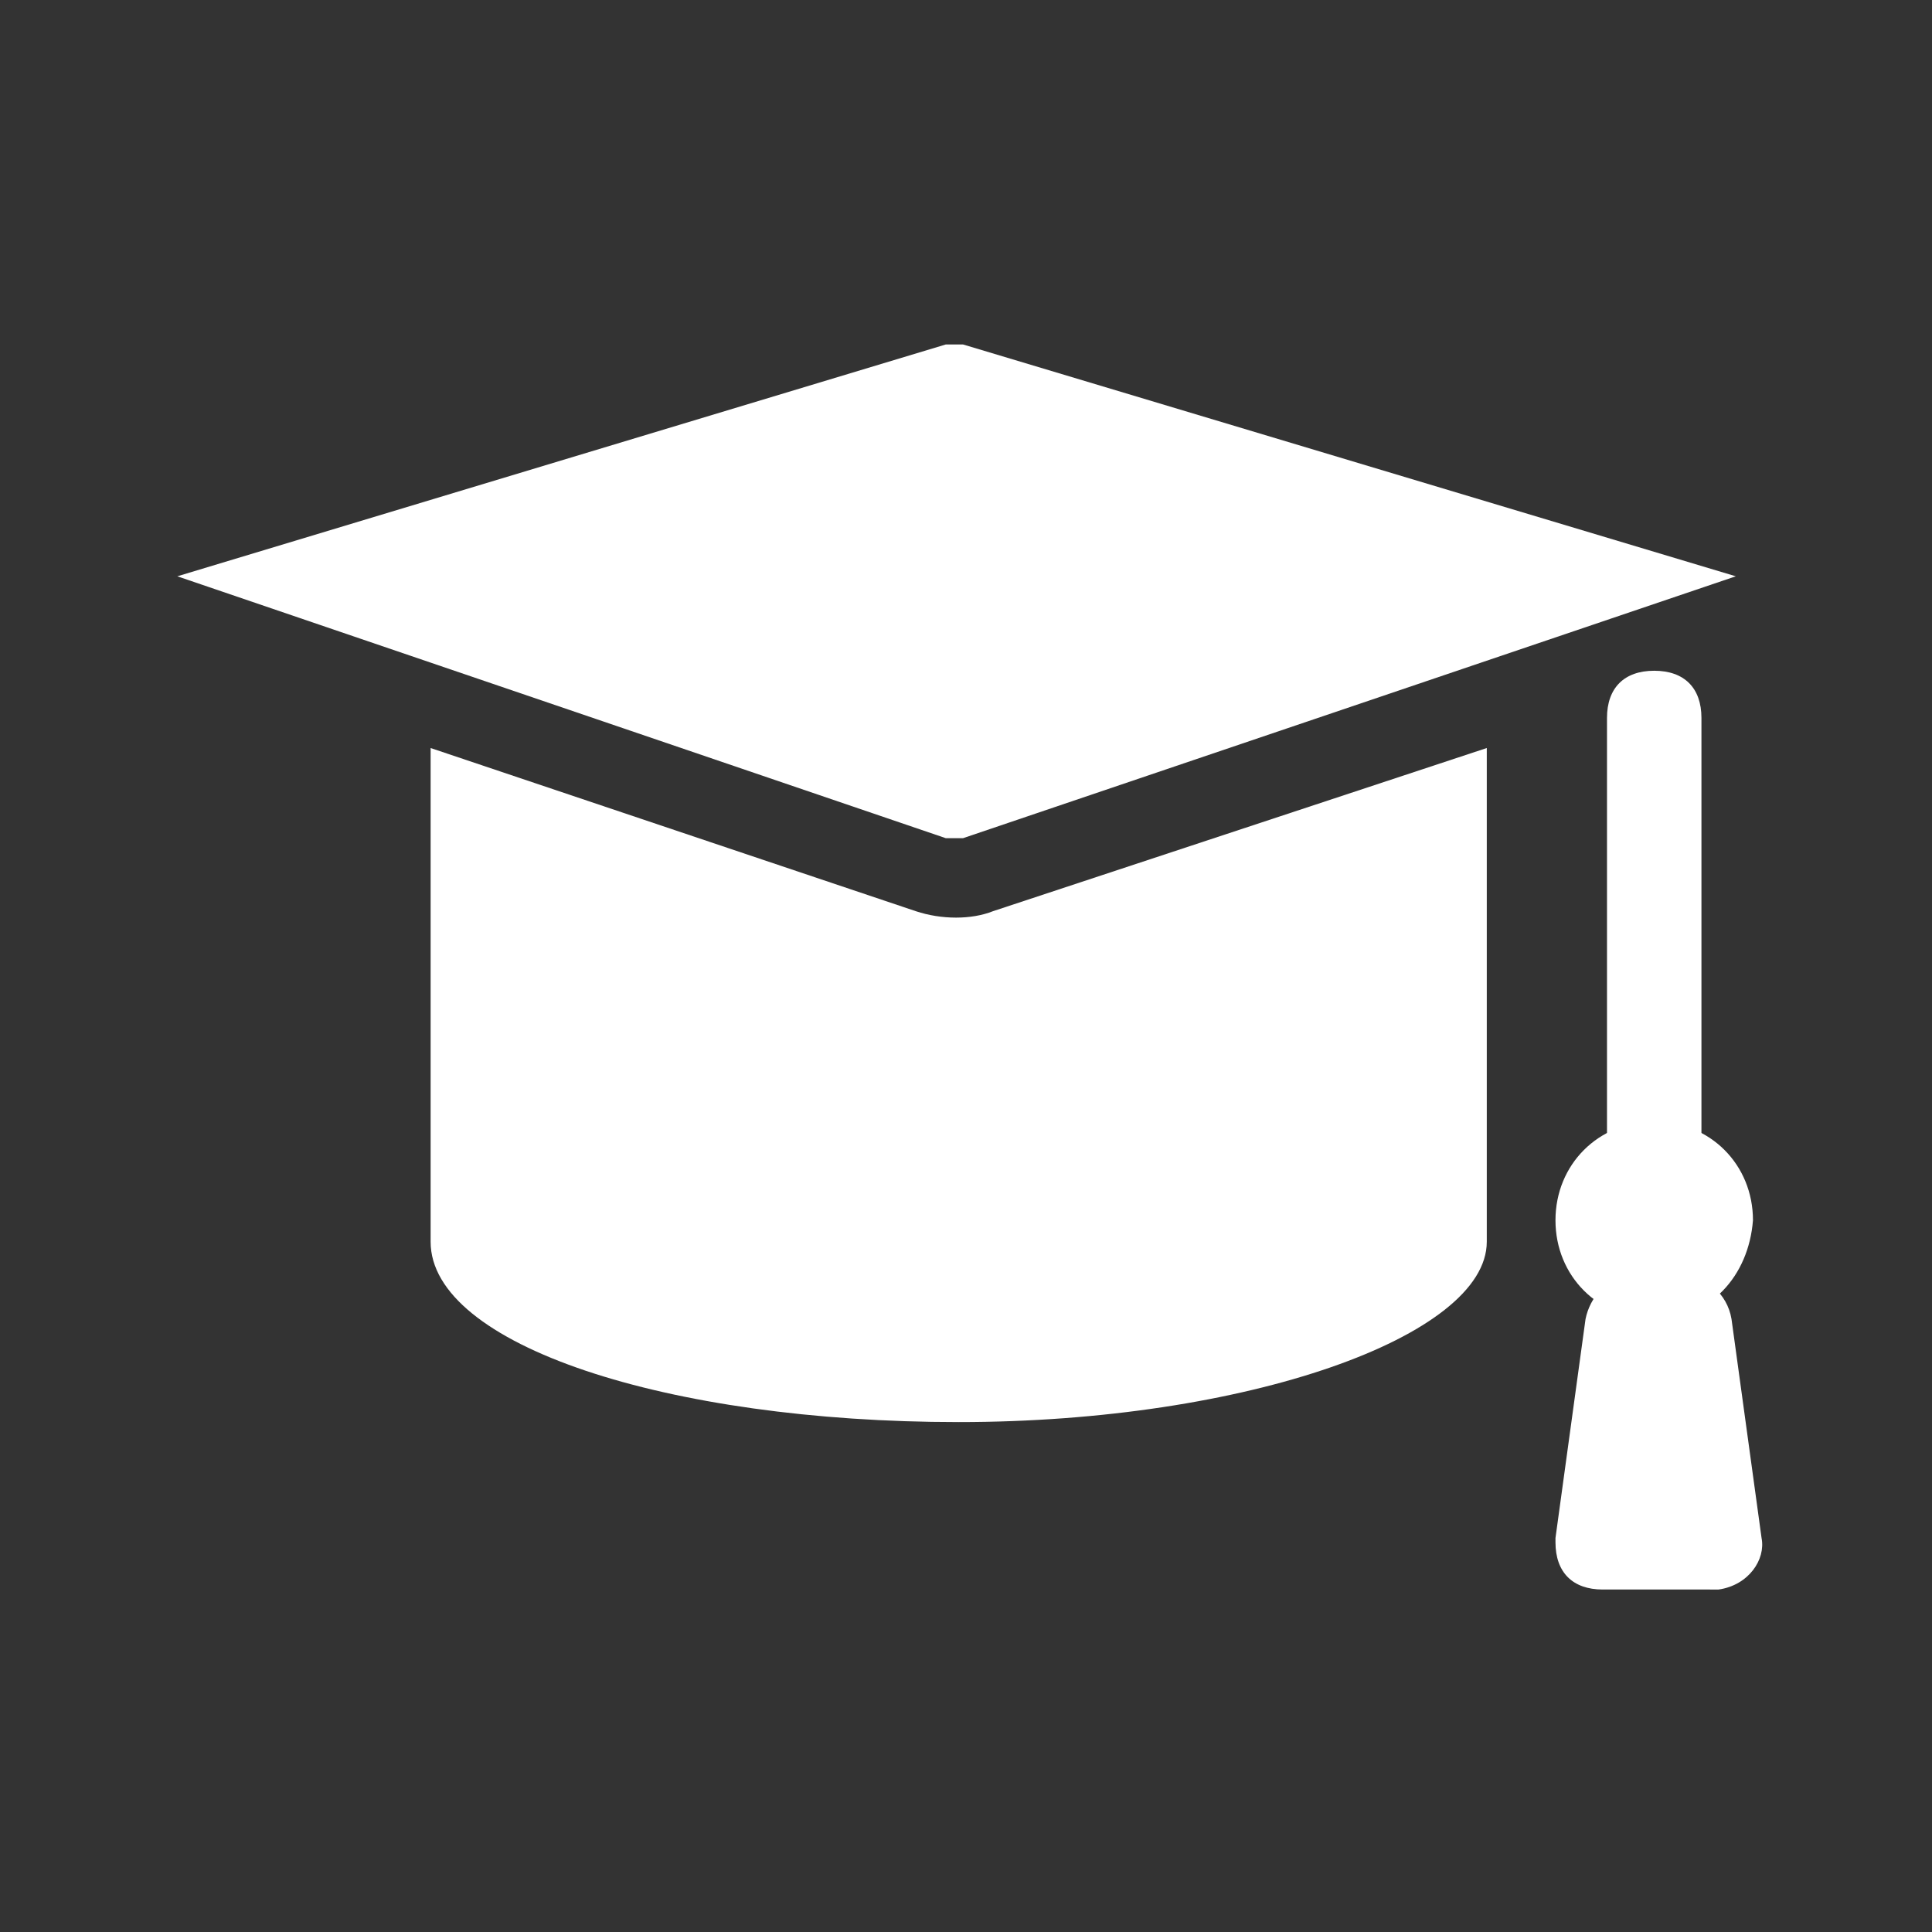
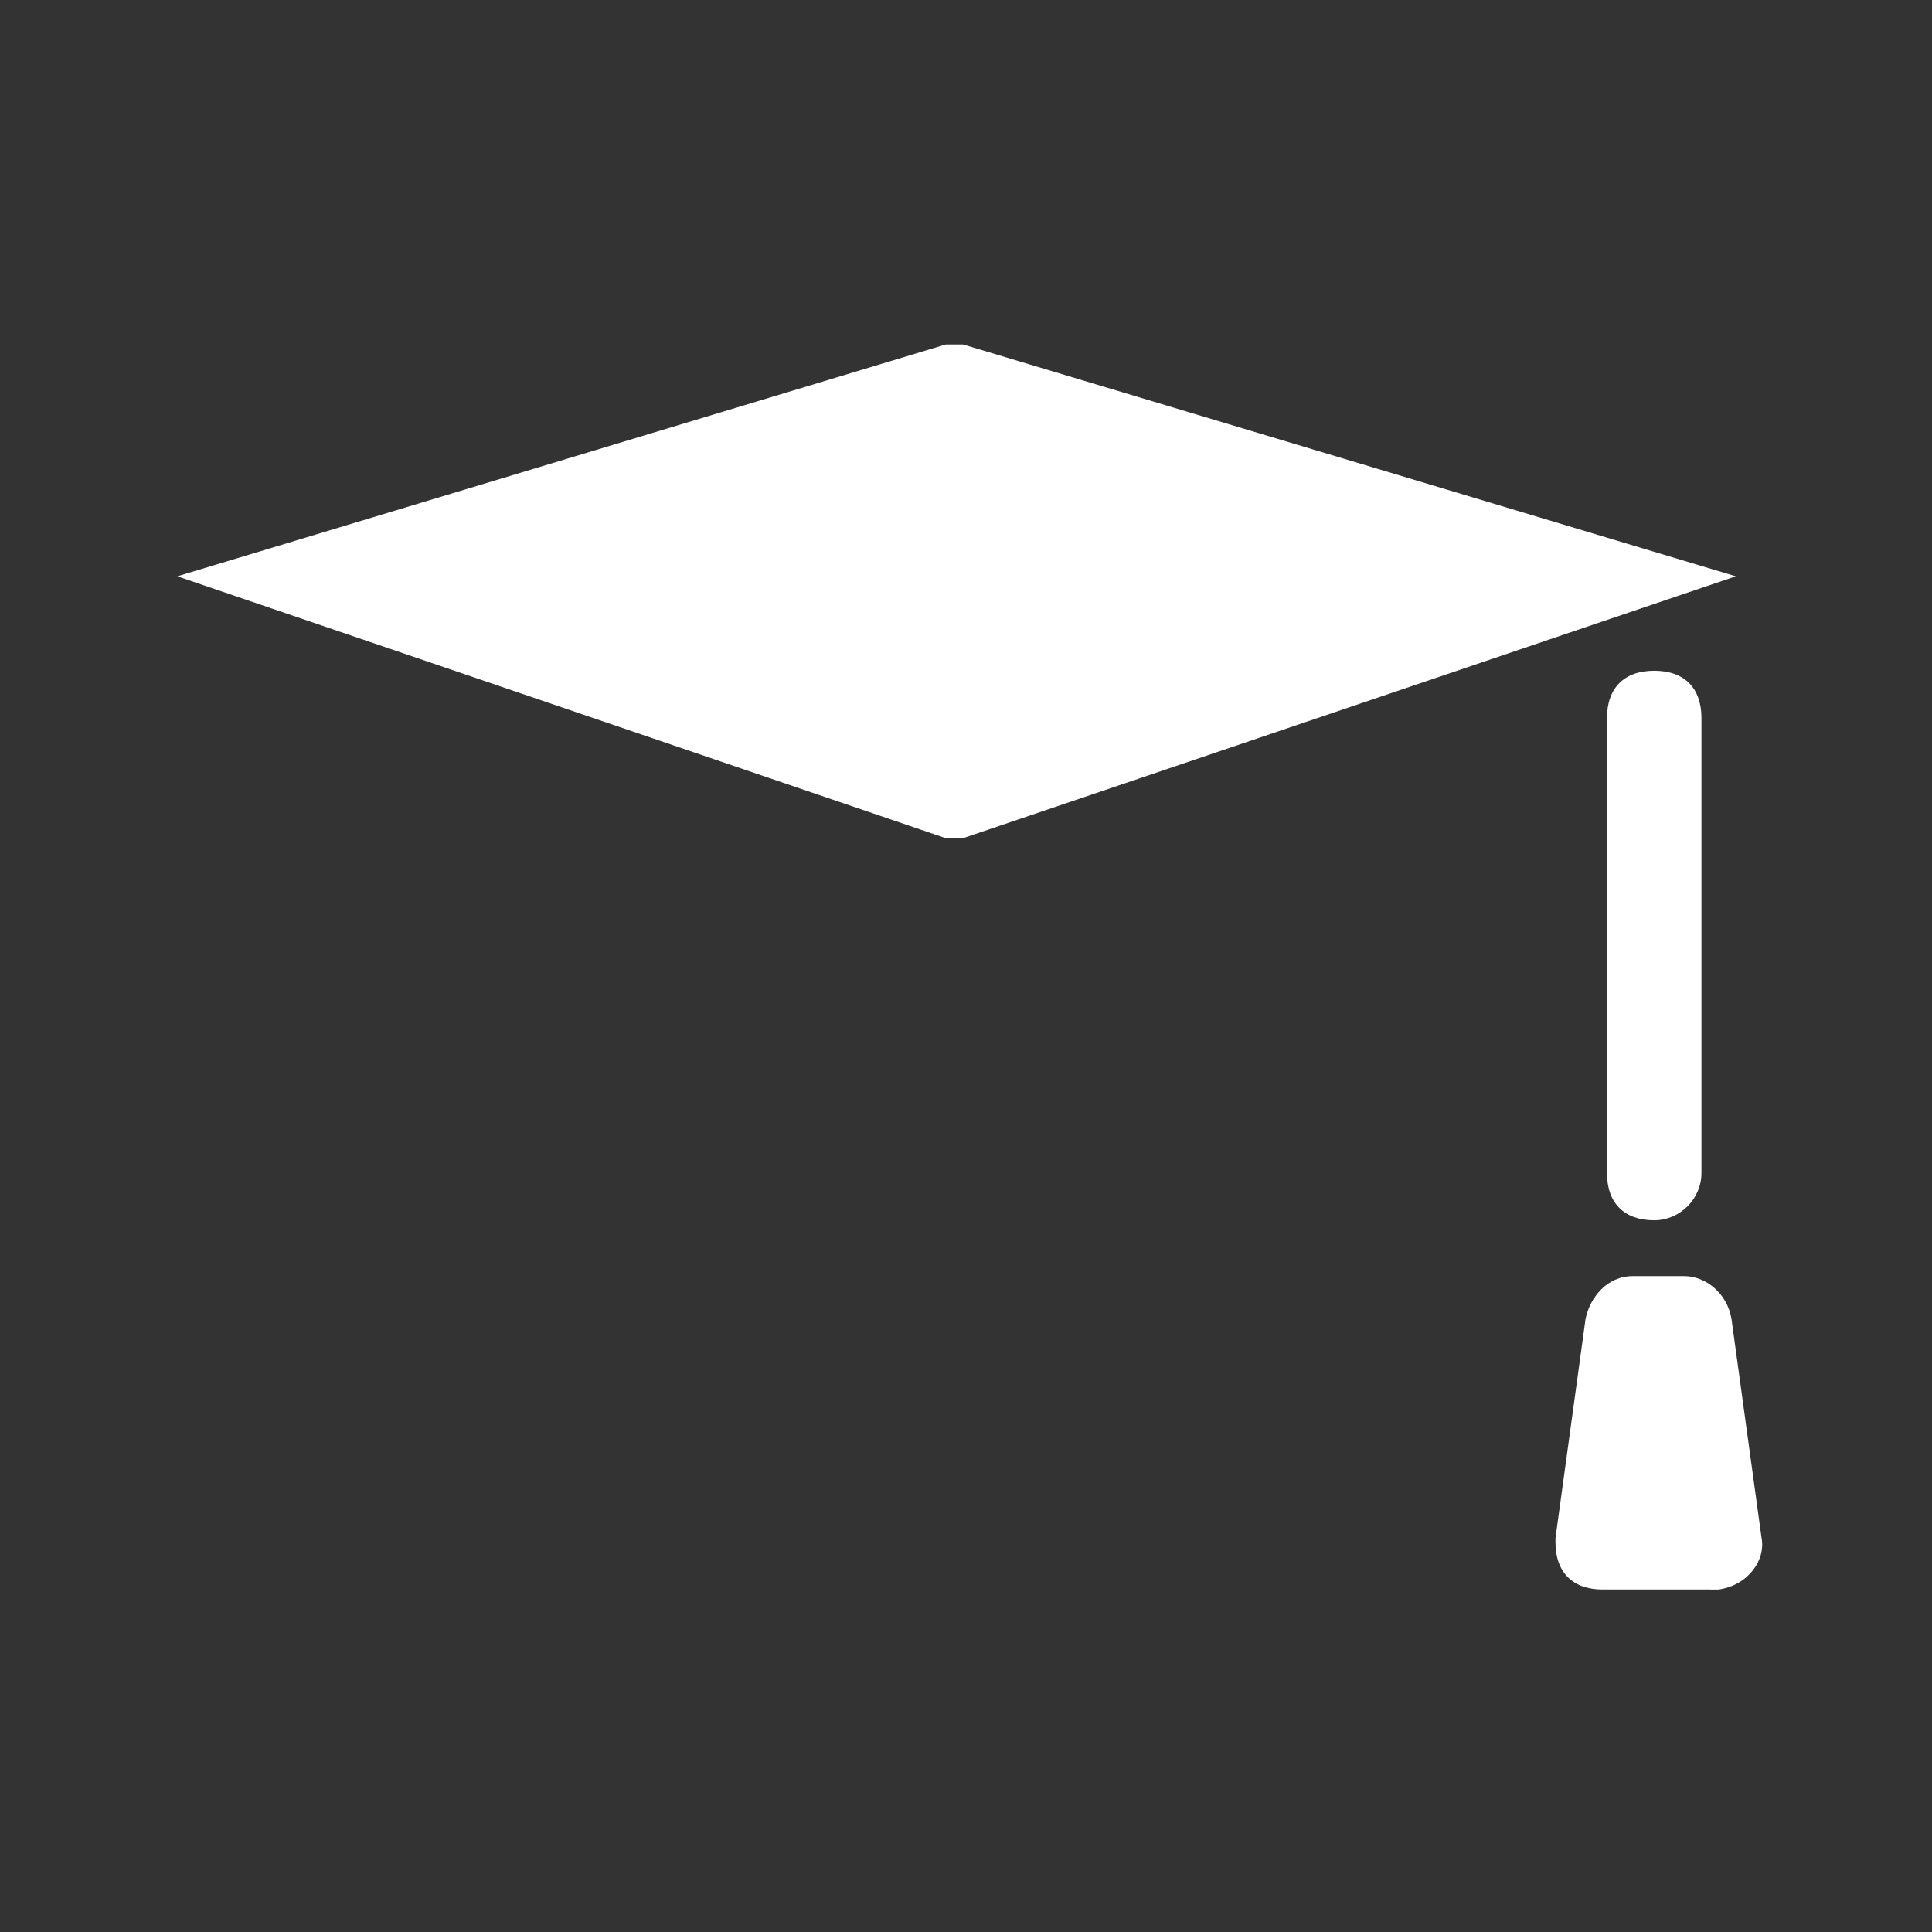
<svg xmlns="http://www.w3.org/2000/svg" version="1.1" id="レイヤー_1" x="0px" y="0px" viewBox="0 0 45 45" style="enable-background:new 0 0 45 45;" xml:space="preserve">
  <rect x="0" y="0" width="45" height="45" fill="#333333" stroke="none" />
  <style type="text/css">
	.st0{fill:#FFFFFF;}
	.st1{fill:none;}
</style>
  <g id="グループ_1588" transform="translate(-546.97 -20307.077)">
-     <path id="パス_4595" class="st0" d="M570.1,20328.3c-0.5,0.2-1.2,0.2-1.8,0l-11.3-3.8v11.5c0,2.4,5.5,4.2,12.3,4.2   c6.7,0,12.3-2,12.3-4.2v-11.5L570.1,20328.3z" />
    <path id="パス_4596" class="st0" d="M551.1,20320.5l17.9,6.1c0.1,0,0.3,0,0.4,0l18-6.1l-18-5.4c-0.1,0-0.2,0-0.4,0L551.1,20320.5   z" />
    <path id="パス_4597" class="st0" d="M585.5,20335.5c-0.7,0-1.1-0.4-1.1-1.1v-10.6c0-0.7,0.4-1.1,1.1-1.1c0.7,0,1.1,0.4,1.1,1.1   v10.6C586.6,20335,586.1,20335.5,585.5,20335.5" />
    <path id="パス_4598" class="st0" d="M586.7,20344.1h-2.4c-0.7,0-1.1-0.4-1.1-1.1v-0.1l0.7-5.1c0.1-0.5,0.5-1,1.1-1h1.2   c0.5,0,1,0.4,1.1,1l0.7,5.1c0.1,0.5-0.3,1.1-1,1.2C586.8,20344.1,586.8,20344.1,586.7,20344.1" />
-     <path id="パス_4599" class="st0" d="M585.5,20337.8c-1.3,0-2.3-1-2.3-2.3c0-1.3,1-2.3,2.3-2.3s2.3,1,2.3,2.3   C587.7,20336.8,586.8,20337.8,585.5,20337.8 M585.5,20335.5v0.2V20335.5C585.6,20335.5,585.6,20335.5,585.5,20335.5" />
  </g>
-   <rect y="0" class="st1" width="45" height="45" />
</svg>